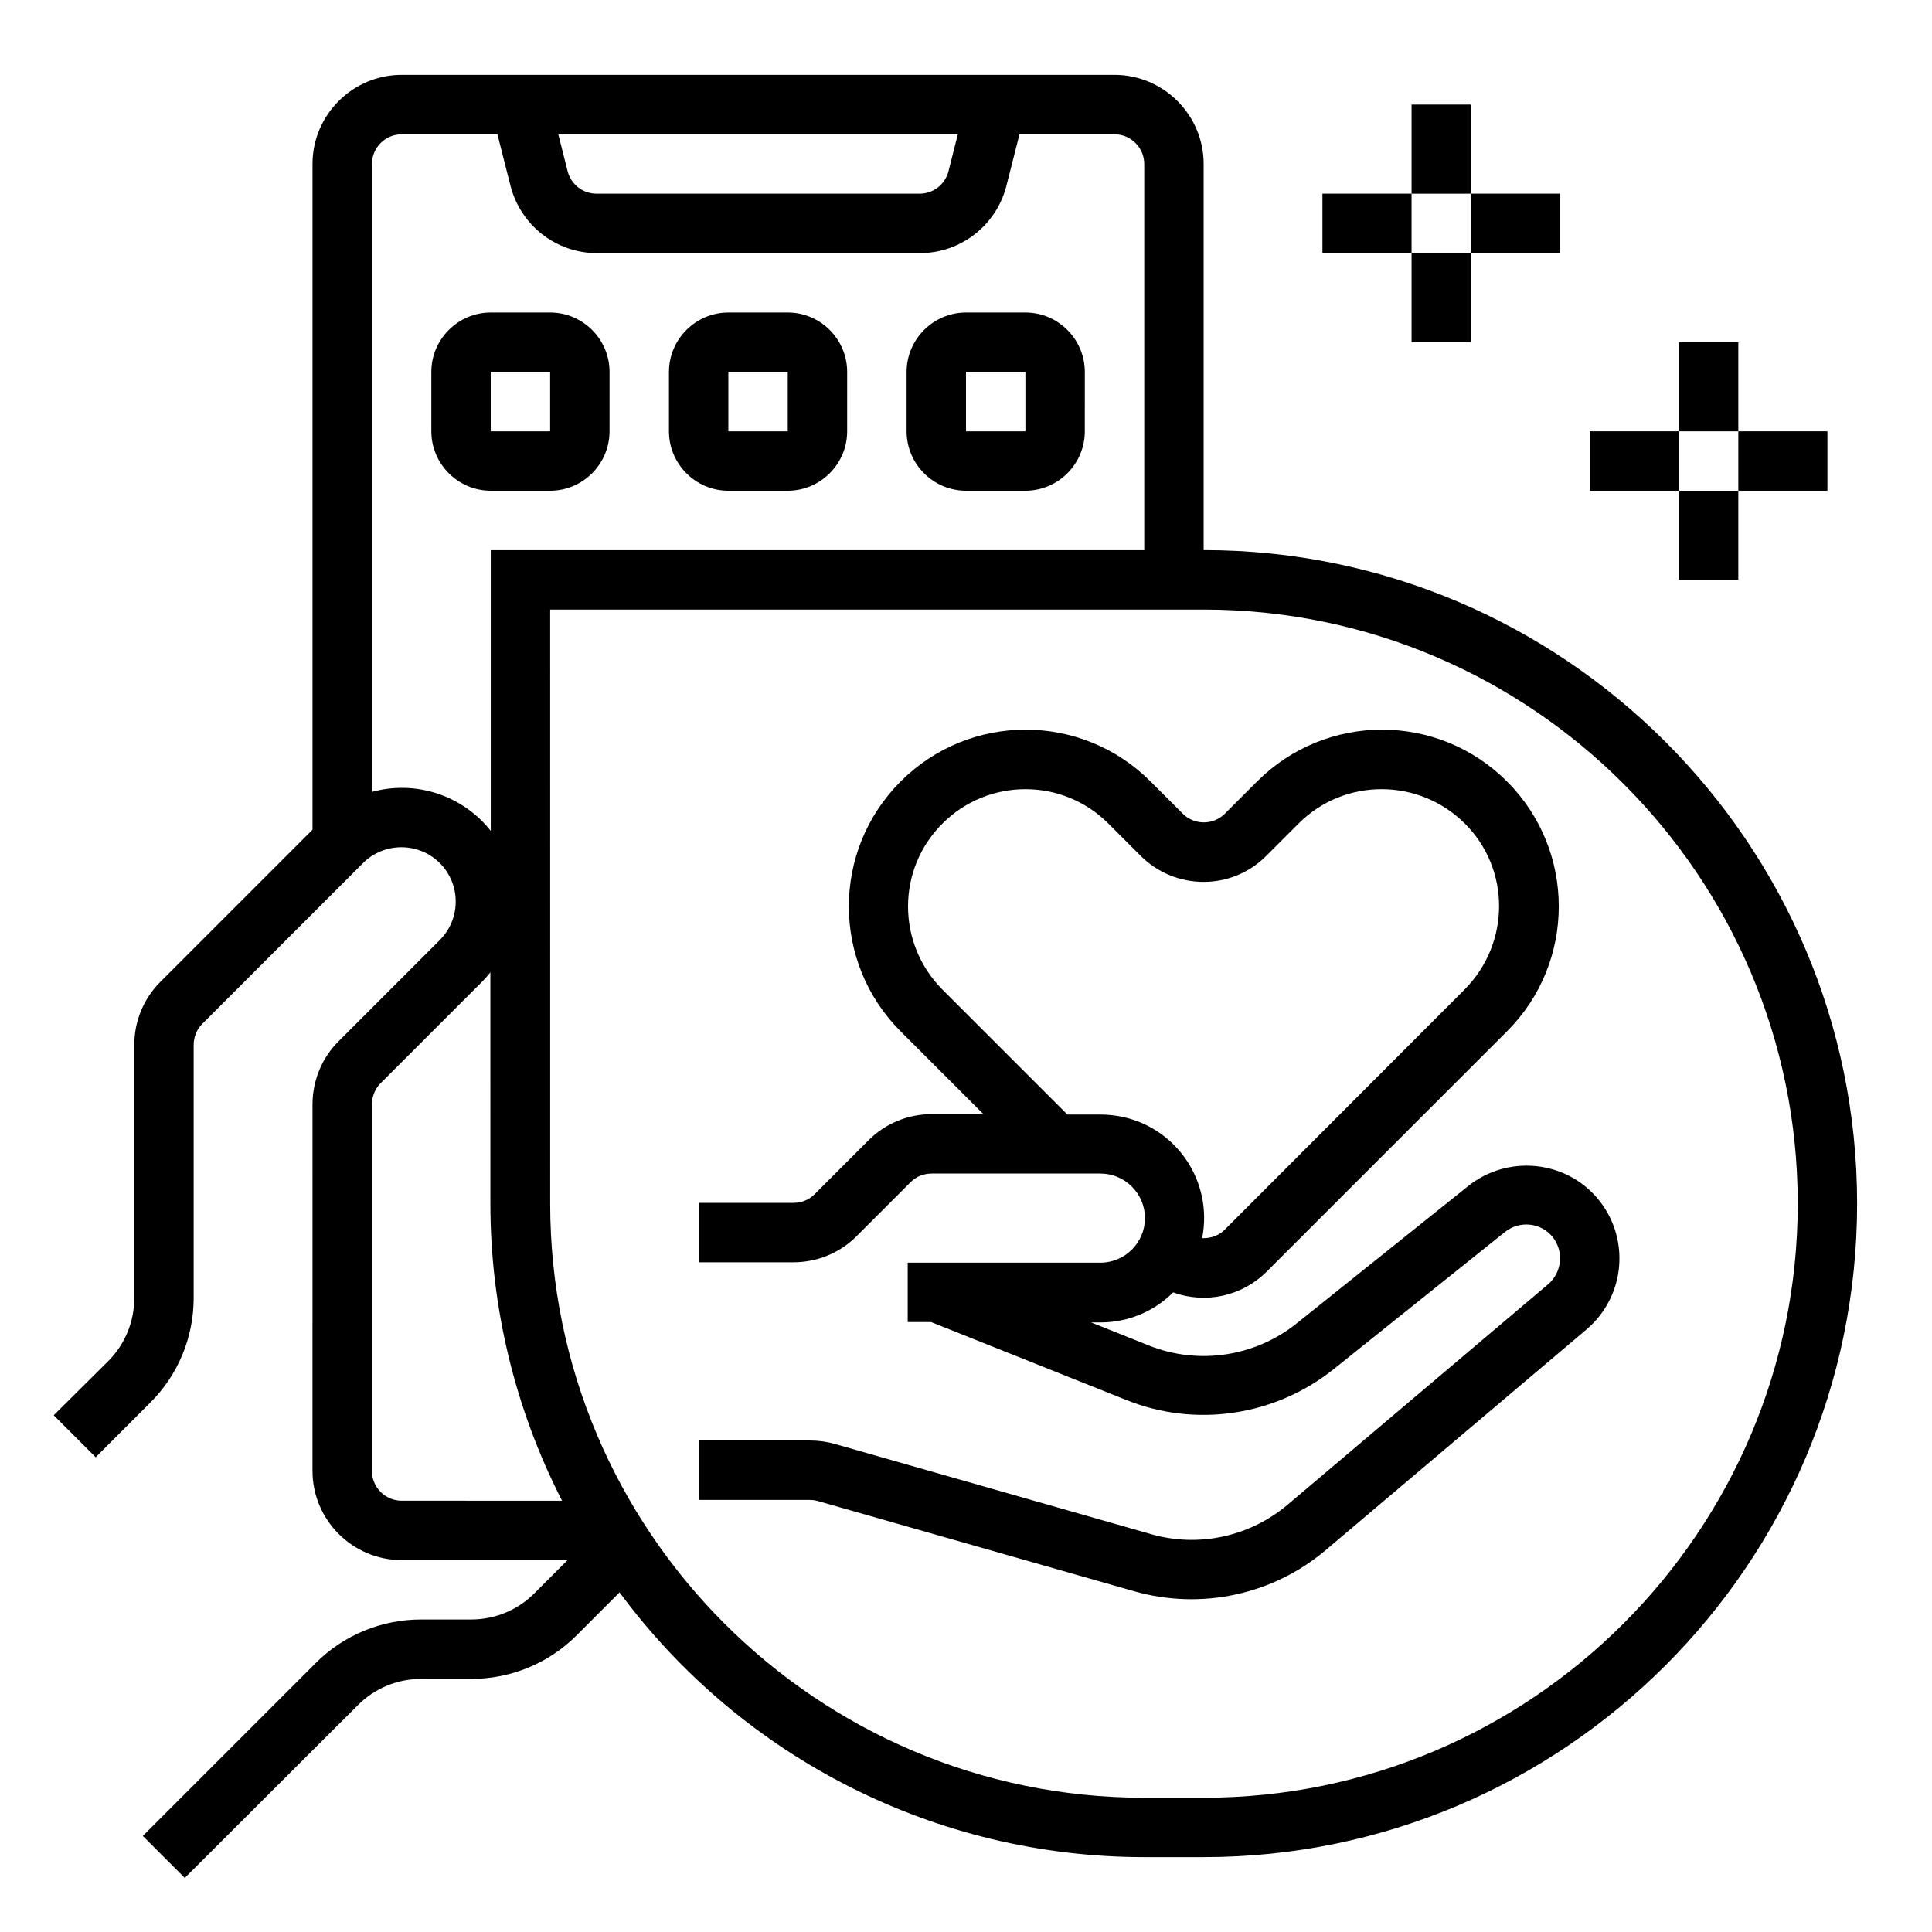
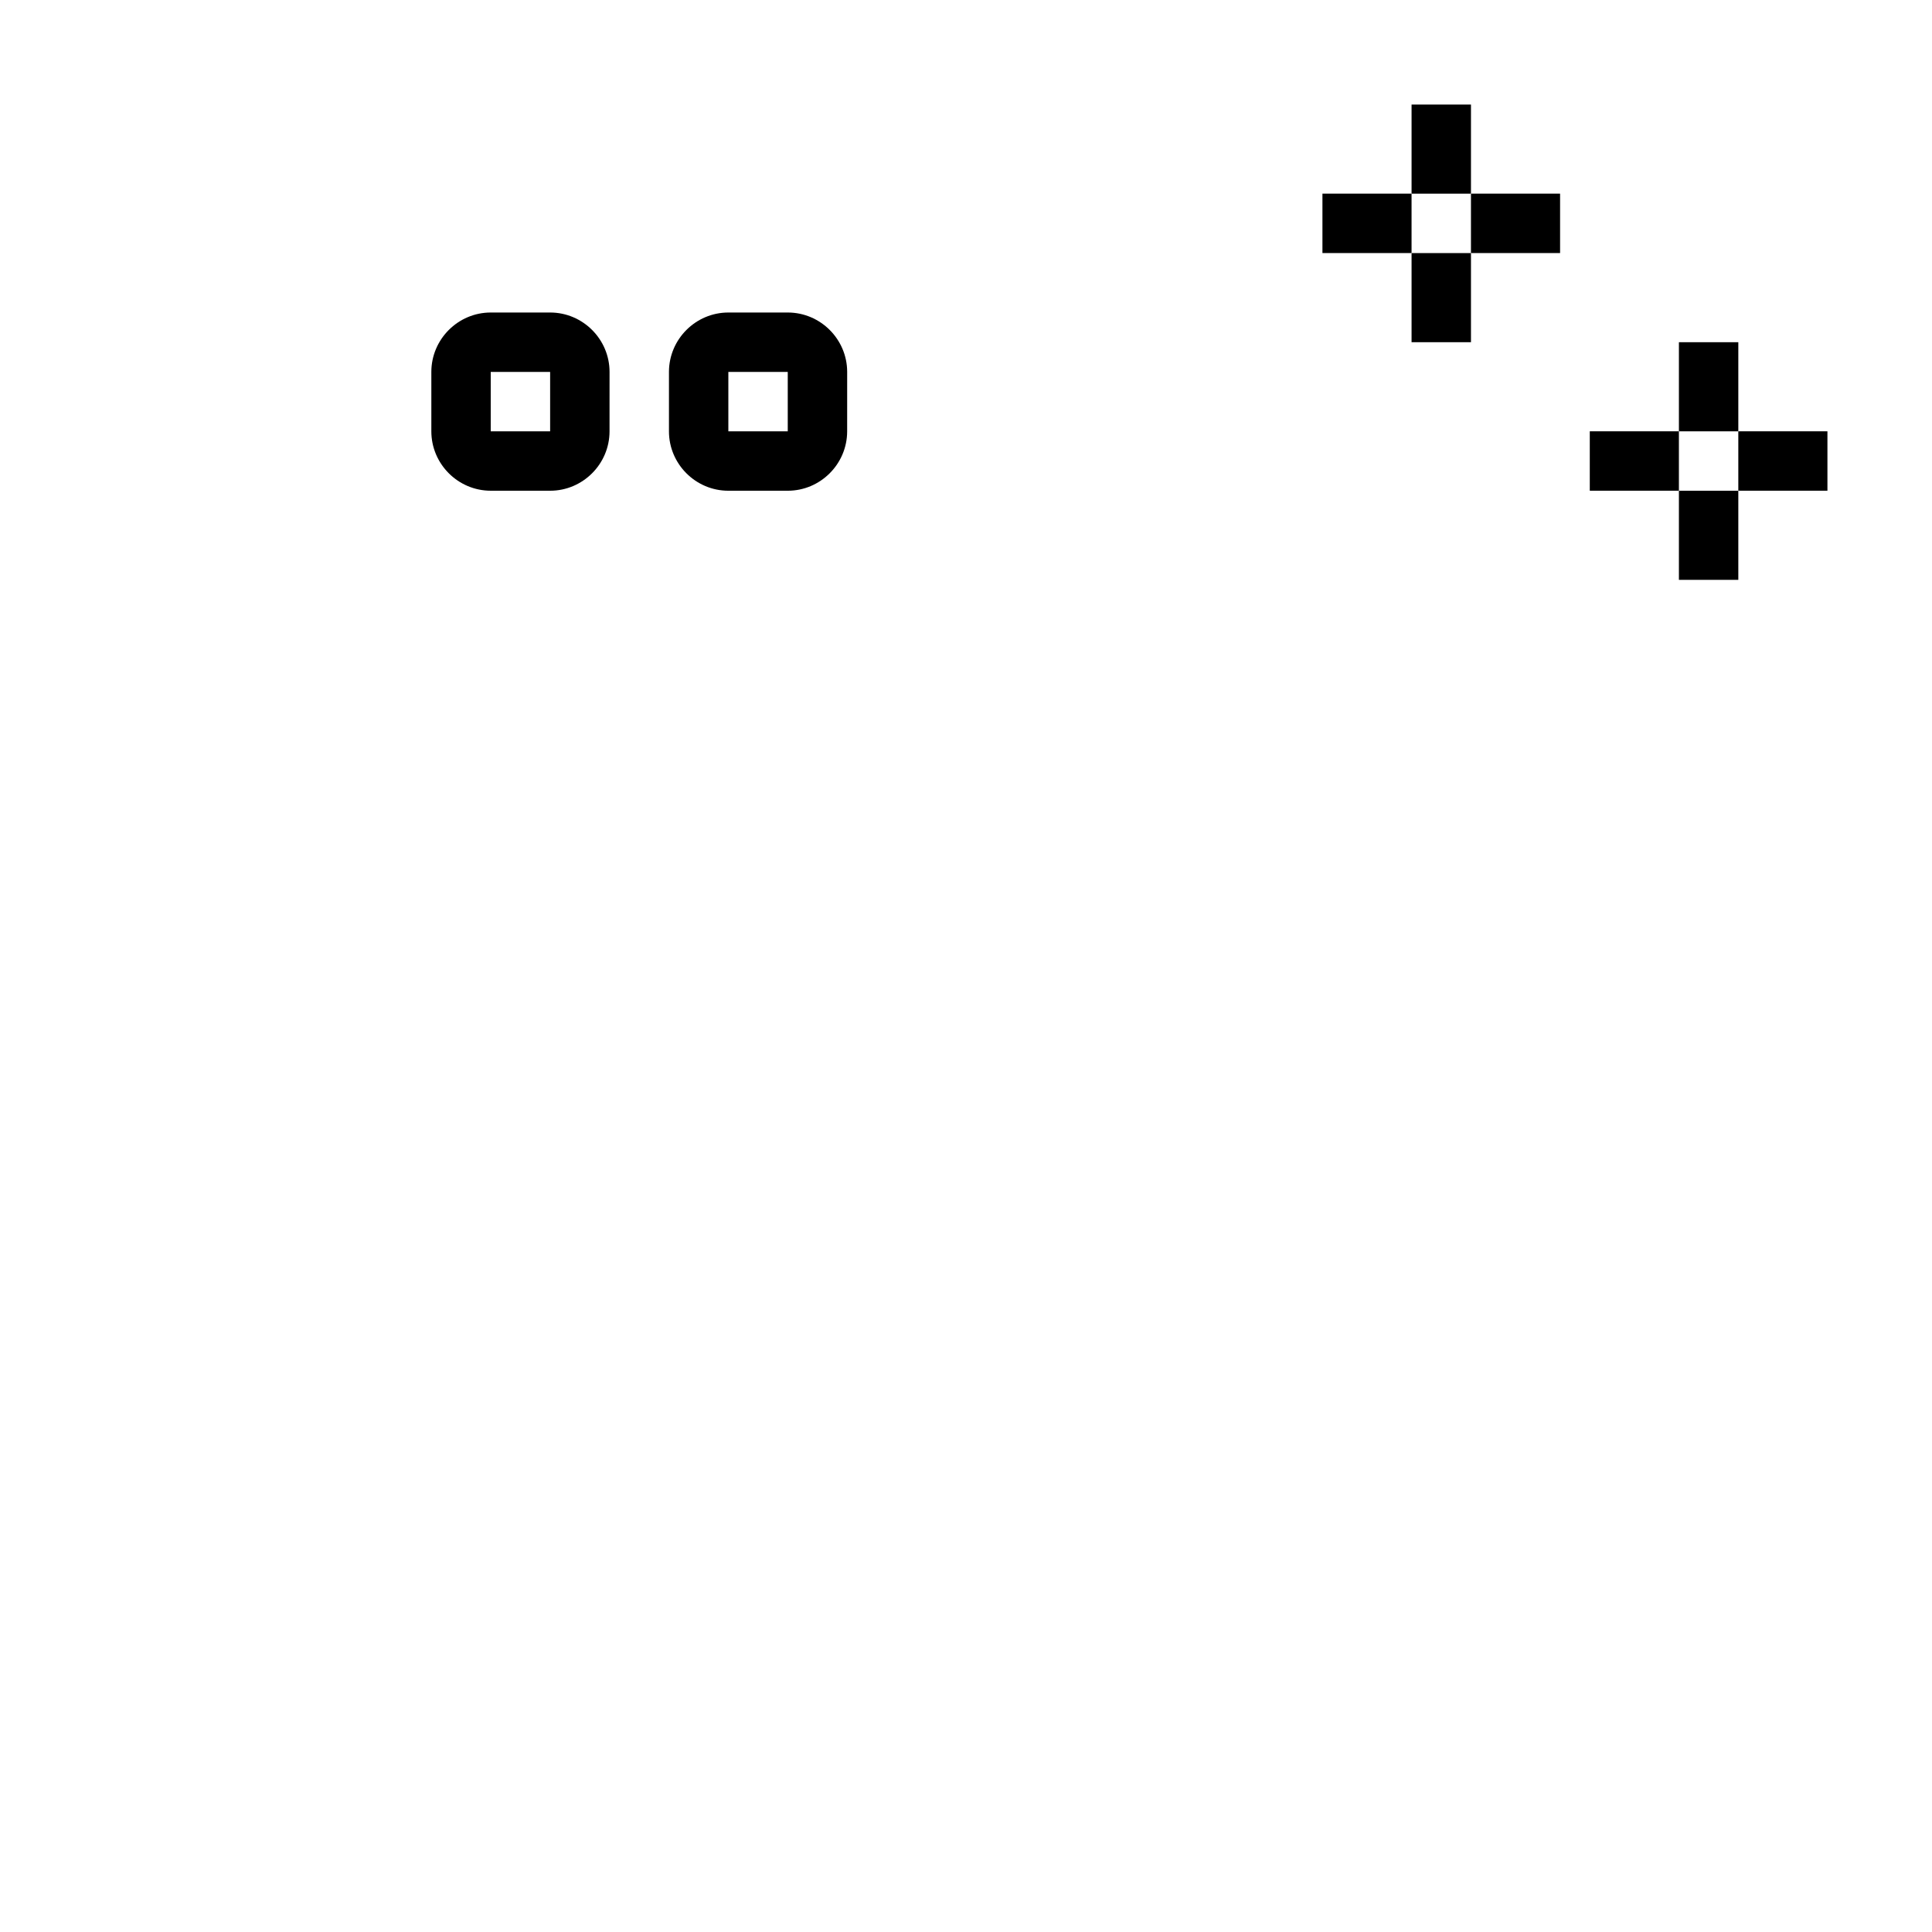
<svg xmlns="http://www.w3.org/2000/svg" fill="#000000" width="800px" height="800px" version="1.1" viewBox="144 144 512 512">
  <g>
-     <path d="m462.98 289.79v-102.34c0-12.988-10.629-23.617-23.617-23.617h-188.93c-12.988 0-23.617 10.629-23.617 23.617v176.43l-40.344 40.344c-4.43 4.43-6.887 10.43-6.887 16.727v67.012c0 6.297-2.461 12.301-6.887 16.727l-14.465 14.367 11.121 11.121 14.367-14.367c7.473-7.379 11.605-17.418 11.605-27.848v-67.012c0-2.066 0.789-4.133 2.262-5.609l42.605-42.605c5.609-5.609 14.762-5.609 20.367 0 5.609 5.609 5.609 14.762 0 20.367l-26.855 26.863c-4.43 4.43-6.887 10.43-6.887 16.727l-0.004 97.125c0 12.988 10.629 23.617 23.617 23.617h43.984l-8.855 8.855c-4.43 4.43-10.43 6.887-16.727 6.887h-13.285c-10.43 0-20.469 4.133-27.848 11.512l-45.855 45.855 11.121 11.121 45.953-45.855c4.43-4.43 10.43-6.887 16.727-6.887h13.285c10.43 0 20.469-4.133 27.848-11.512l11.414-11.414c32.57 44.078 84.133 70.156 139.04 70.156h15.742c95.449 0 173.18-77.734 173.18-173.18 0.004-95.449-77.734-173.19-173.18-173.19zm-65.145-110.21-2.461 9.742c-0.887 3.543-4.035 6.004-7.676 6.004h-85.609c-3.641 0-6.789-2.461-7.676-6.004l-2.461-9.742zm-155.27 174.27v-166.39c0-4.328 3.543-7.871 7.871-7.871h25.387l3.445 13.578c2.656 10.527 12.102 17.91 22.926 17.91h85.609c10.824 0 20.27-7.379 22.926-17.91l3.445-13.578h25.191c4.328 0 7.871 3.543 7.871 7.871v102.34h-173.18v74.391c-0.688-0.887-1.477-1.77-2.262-2.559-7.676-7.676-18.797-10.625-29.227-7.773zm7.871 187.85c-4.328 0-7.871-3.543-7.871-7.871v-97.121c0-2.066 0.789-4.133 2.262-5.609l26.863-26.863c0.789-0.789 1.574-1.672 2.262-2.559l0.004 61.305c0 27.355 6.496 54.316 18.992 78.719zm212.55 78.719h-15.742c-86.789 0-157.44-70.652-157.44-157.44l-0.004-157.44h173.18c86.789 0 157.44 70.652 157.44 157.44 0 86.789-70.648 157.44-157.44 157.44z" />
    <path d="m289.79 274.05c8.66 0 15.742-7.086 15.742-15.742l0.004-15.746c0-8.66-7.086-15.742-15.742-15.742h-15.742c-8.66 0-15.742 7.086-15.742 15.742v15.742c0 8.66 7.086 15.742 15.742 15.742zm-15.742-31.488h15.742v15.742h-15.742z" />
    <path d="m337.02 274.05h15.742c8.66 0 15.742-7.086 15.742-15.742l0.004-15.746c0-8.66-7.086-15.742-15.742-15.742h-15.742c-8.66 0-15.742 7.086-15.742 15.742v15.742c-0.008 8.66 7.078 15.746 15.738 15.746zm0-31.488h15.742v15.742h-15.742z" />
-     <path d="m400 274.05h15.742c8.66 0 15.742-7.086 15.742-15.742l0.004-15.746c0-8.66-7.086-15.742-15.742-15.742h-15.742c-8.66 0-15.742 7.086-15.742 15.742v15.742c-0.008 8.66 7.078 15.746 15.738 15.746zm0-31.488h15.742v15.742h-15.742z" />
    <path d="m518.08 171.71h15.742v23.617h-15.742z" />
    <path d="m494.46 195.32h23.617v15.742h-23.617z" />
    <path d="m518.08 211.07h15.742v23.617h-15.742z" />
    <path d="m533.82 195.32h23.617v15.742h-23.617z" />
    <path d="m588.93 234.69h15.742v23.617h-15.742z" />
    <path d="m565.31 258.3h23.617v15.742h-23.617z" />
    <path d="m588.93 274.05h15.742v23.617h-15.742z" />
    <path d="m604.67 258.3h23.617v15.742h-23.617z" />
-     <path d="m533.04 458.35-45.461 36.406c-11.121 8.855-26.074 11.02-39.164 5.805l-15.254-6.102h2.461c7.281 0 14.168-2.856 19.285-7.969 8.66 3.148 18.301 0.984 24.797-5.512l63.664-63.664c18.301-18.301 18.301-47.922 0-66.223s-47.922-18.301-66.223 0l-8.562 8.562c-3.051 3.051-8.07 3.051-11.121 0l-8.562-8.562c-18.301-18.301-47.922-18.301-66.223 0s-18.301 47.922 0 66.223l21.941 21.941h-13.676c-6.297 0-12.301 2.461-16.727 6.887l-14.367 14.367c-1.477 1.477-3.445 2.262-5.609 2.262l-25.086 0.004v15.742h25.094c6.297 0 12.301-2.461 16.727-6.887l14.367-14.367c1.477-1.477 3.445-2.262 5.609-2.262h44.672c6.496 0 11.809 5.312 11.809 11.809s-5.312 11.809-11.809 11.809h-51.07v15.742h6.199l51.758 20.664c18.402 7.379 39.359 4.231 54.906-8.168l45.461-36.406c3.836-3.051 9.543-2.461 12.594 1.379 3.051 3.836 2.461 9.348-1.18 12.496l-69.078 58.449c-10.035 8.461-23.617 11.414-36.211 7.773l-83.836-23.91c-2.066-0.59-4.328-0.887-6.496-0.887h-29.516v15.742h29.422c0.688 0 1.477 0.098 2.164 0.297l83.836 23.91c17.711 5.019 36.703 0.984 50.773-10.922l69.078-58.449c10.43-8.855 11.711-24.402 2.856-34.832-8.559-10.039-23.812-11.516-34.242-3.148zm-97.516-18.992h-8.66l-33.16-33.16c-12.102-12.203-12.102-31.883 0.098-43.984 12.102-12.102 31.785-12.102 43.887 0l8.562 8.562c9.25 9.25 24.207 9.25 33.359 0l8.562-8.562c12.102-12.102 31.785-12.102 43.984 0 12.203 12.102 12.102 31.785 0 43.984l-63.57 63.664c-1.477 1.477-3.445 2.262-5.609 2.262h-0.395c2.953-14.957-6.789-29.422-21.746-32.273-1.672-0.297-3.441-0.492-5.312-0.492z" />
  </g>
</svg>